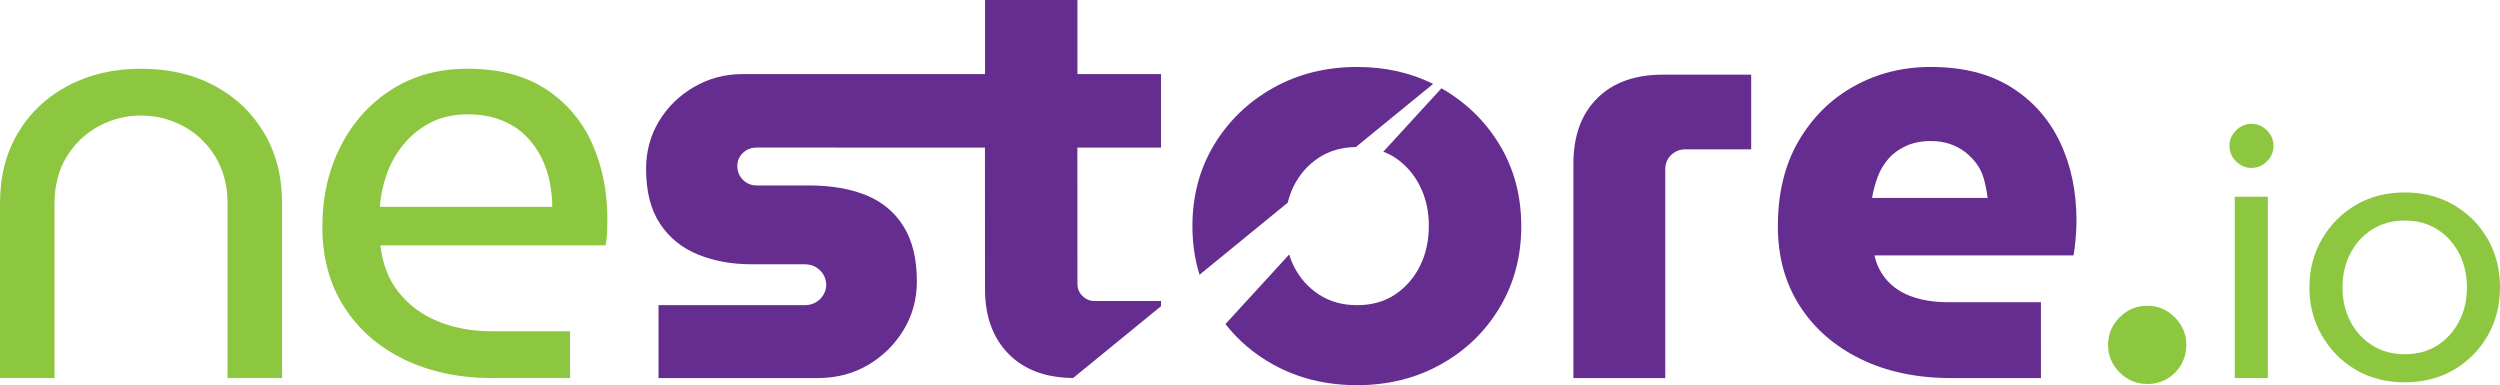
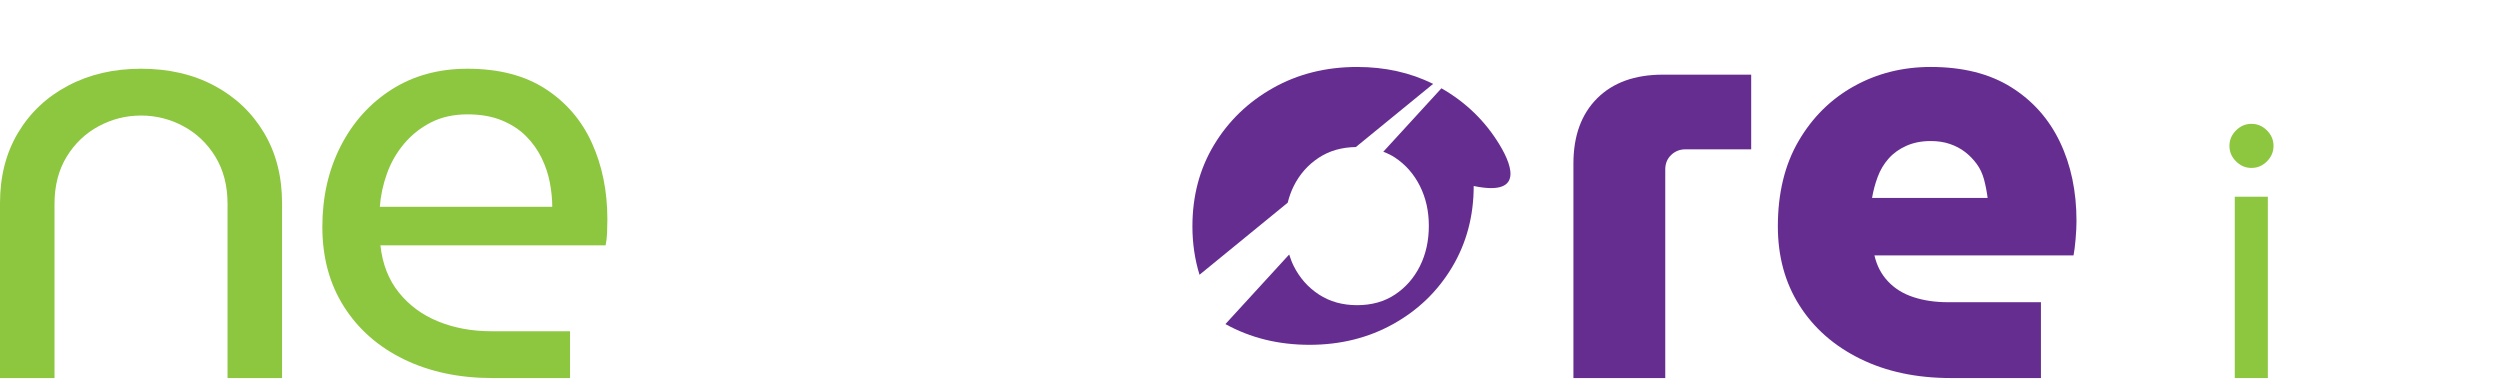
<svg xmlns="http://www.w3.org/2000/svg" version="1.1" id="Calque_1" width="745.871px" height="114.913px" viewBox="0 0 745.871 114.913" enable-background="new 0 0 745.871 114.913" xml:space="preserve">
  <g>
    <g>
      <path fill="#8DC63F" d="M63.909,25.546c-6.306-3.36-13.583-5.039-21.833-5.039c-8.133,0-15.381,1.679-21.746,5.039    c-6.363,3.357-11.344,8.043-14.938,14.054C1.796,45.612,0,52.624,0,60.637v52.153h16.264V60.814    c0-5.419,1.208-10.104,3.625-14.055c2.414-3.947,5.596-6.982,9.547-9.104c3.946-2.122,8.159-3.183,12.64-3.183    c4.478,0,8.69,1.061,12.641,3.183c3.946,2.123,7.129,5.158,9.546,9.104c2.414,3.951,3.624,8.635,3.624,14.055v51.976h16.264    V60.637c0-8.013-1.799-15.025-5.392-21.036C75.163,33.589,70.213,28.903,63.909,25.546z" />
      <path fill="#8DC63F" d="M176.611,42.694c-3.066-6.776-7.69-12.169-13.877-16.175c-6.188-4.006-13.938-6.011-23.249-6.011    c-8.605,0-16.148,2.063-22.627,6.187c-6.485,4.127-11.553,9.754-15.205,16.883c-3.654,7.133-5.48,15.18-5.48,24.133    c0,9.077,2.148,17.003,6.452,23.776c4.301,6.779,10.282,12.021,17.944,15.738c7.66,3.711,16.441,5.565,26.341,5.565h23.159V98.824    h-23.512c-5.775,0-11.049-0.974-15.822-2.918c-4.773-1.941-8.693-4.832-11.757-8.662c-3.066-3.83-4.891-8.513-5.479-14.056h67.178    c0.235-1.059,0.382-2.295,0.442-3.712c0.059-1.414,0.089-2.769,0.089-4.064C181.208,57.043,179.674,49.473,176.611,42.694z     M113.321,61.698c0.234-3.3,0.942-6.597,2.122-9.9c1.176-3.297,2.886-6.276,5.126-8.927c2.237-2.652,4.92-4.774,8.044-6.365    c3.123-1.591,6.747-2.387,10.872-2.387c3.891,0,7.275,0.591,10.166,1.769c2.886,1.18,5.303,2.741,7.249,4.685    c1.945,1.944,3.505,4.126,4.685,6.541c1.177,2.417,2.002,4.892,2.476,7.424c0.468,2.537,0.706,4.923,0.706,7.161H113.321z" />
    </g>
    <g>
-       <path fill="#8DC63F" d="M640.615,91.221c-3.183,0-5.922,1.151-8.221,3.449s-3.447,5.038-3.447,8.219    c0,3.184,1.148,5.925,3.447,8.222c2.299,2.298,5.038,3.446,8.221,3.446c2.236,0,4.242-0.527,6.012-1.592    c1.766-1.059,3.149-2.472,4.154-4.239c0.998-1.77,1.502-3.711,1.502-5.837c0-3.181-1.15-5.921-3.448-8.219    C646.536,92.372,643.796,91.221,640.615,91.221z" />
      <rect x="666.742" y="58.691" fill="#8DC63F" width="9.863" height="54.099" />
      <path fill="#8DC63F" d="M671.728,36.947c-1.77,0-3.306,0.656-4.615,1.962c-1.31,1.311-1.963,2.849-1.963,4.616    c0,1.768,0.653,3.306,1.963,4.612c1.31,1.313,2.846,1.962,4.615,1.962c1.767,0,3.304-0.65,4.613-1.962    c1.308-1.306,1.961-2.844,1.961-4.612c0-1.767-0.653-3.305-1.961-4.616C675.032,37.604,673.495,36.947,671.728,36.947z" />
-       <path fill="#8DC63F" d="M742.209,71.317c-2.439-4.245-5.797-7.618-10.075-10.133c-4.279-2.51-9.176-3.765-14.692-3.765    c-5.514,0-10.394,1.255-14.638,3.765c-4.24,2.515-7.603,5.907-10.076,10.187c-2.476,4.278-3.713,9.065-3.713,14.371    c0,5.304,1.237,10.094,3.713,14.372c2.474,4.279,5.836,7.675,10.076,10.184c4.244,2.509,9.124,3.766,14.638,3.766    c5.517,0,10.413-1.257,14.692-3.766c4.278-2.509,7.636-5.904,10.075-10.184c2.441-4.278,3.661-9.068,3.661-14.372    C745.871,80.369,744.651,75.56,742.209,71.317z M733.673,95.872c-1.557,3.006-3.714,5.392-6.472,7.161    c-2.759,1.767-6.011,2.65-9.76,2.65c-3.678,0-6.911-0.884-9.705-2.65c-2.795-1.77-4.967-4.155-6.522-7.161    c-1.559-3.006-2.335-6.379-2.335-10.13c0-3.748,0.776-7.123,2.335-10.129c1.556-3.006,3.728-5.395,6.522-7.161    c2.794-1.767,6.027-2.653,9.705-2.653c3.749,0,7.001,0.887,9.76,2.653c2.758,1.767,4.915,4.155,6.472,7.161    c1.554,3.006,2.333,6.381,2.333,10.129C736.006,89.493,735.227,92.866,733.673,95.872z" />
    </g>
    <g>
      <path fill="#662D91" d="M476.497,29.347c-4.714,4.715-7.07,11.198-7.07,19.447v63.996h27.401V50.561    c0-1.767,0.587-3.211,1.767-4.331c1.178-1.12,2.593-1.681,4.244-1.681h19.624V22.274H496.12    C487.75,22.274,481.208,24.634,476.497,29.347z" />
      <path fill="#662D91" d="M614.569,42.34c-3.301-6.894-8.161-12.344-14.583-16.352c-6.426-4.006-14.41-6.011-23.957-6.011    c-8.367,0-15.999,1.917-22.894,5.746c-6.894,3.832-12.404,9.282-16.53,16.353c-4.127,7.069-6.186,15.558-6.186,25.457    c0,8.961,2.148,16.827,6.453,23.604c4.299,6.776,10.342,12.08,18.119,15.907c7.777,3.833,16.796,5.746,27.047,5.746h26.873V90.163    h-27.756c-3.772,0-7.19-0.5-10.252-1.505c-3.067-0.999-5.6-2.56-7.602-4.686c-2.006-2.119-3.361-4.71-4.066-7.775h59.401    c0.233-1.177,0.44-2.8,0.618-4.86c0.175-2.063,0.266-3.861,0.266-5.394C619.521,57.104,617.869,49.237,614.569,42.34z     M558.528,59.045c0.354-2.12,0.912-4.211,1.681-6.274c0.765-2.061,1.855-3.891,3.269-5.479c1.415-1.594,3.183-2.857,5.304-3.802    c2.123-0.942,4.537-1.414,7.248-1.414c2.123,0,4.037,0.295,5.746,0.883c1.709,0.591,3.211,1.387,4.509,2.387    c1.294,1.002,2.445,2.183,3.446,3.534c1.002,1.358,1.738,2.918,2.21,4.685c0.47,1.77,0.823,3.597,1.063,5.48H558.528z" />
      <g>
        <path fill="#662D91" d="M385.983,55.511c1.77-3.535,4.273-6.366,7.514-8.483c3.14-2.058,6.821-3.097,11.015-3.159l23.063-18.841     c-6.781-3.356-14.336-5.05-22.672-5.05c-9.313,0-17.678,2.093-25.104,6.276c-7.427,4.185-13.291,9.842-17.591,16.972     c-4.303,7.132-6.453,15.235-6.453,24.308c0,5.103,0.723,9.909,2.118,14.439l26.311-21.496     C384.617,58.744,385.199,57.08,385.983,55.511z" />
-         <path fill="#662D91" d="M447.419,43.225c-4.279-7.086-10.073-12.709-17.371-16.886l-17.34,18.926     c1.229,0.479,2.418,1.034,3.509,1.763c3.183,2.117,5.656,4.949,7.423,8.483c1.767,3.534,2.653,7.485,2.653,11.847     c0,4.479-0.887,8.484-2.653,12.021c-1.767,3.537-4.24,6.364-7.423,8.487c-3.183,2.119-6.959,3.181-11.315,3.181     c-4.362,0-8.165-1.062-11.405-3.181c-3.24-2.123-5.744-4.95-7.514-8.487c-0.549-1.098-0.983-2.261-1.36-3.452l-19.018,20.757     c3.834,4.894,8.561,8.916,14.193,12.043c7.427,4.124,15.791,6.188,25.104,6.188c9.191,0,17.501-2.063,24.925-6.188     c7.427-4.123,13.288-9.779,17.593-16.971c4.299-7.189,6.45-15.262,6.45-24.223C453.87,58.46,451.718,50.356,447.419,43.225z" />
+         <path fill="#662D91" d="M447.419,43.225c-4.279-7.086-10.073-12.709-17.371-16.886l-17.34,18.926     c1.229,0.479,2.418,1.034,3.509,1.763c3.183,2.117,5.656,4.949,7.423,8.483c1.767,3.534,2.653,7.485,2.653,11.847     c0,4.479-0.887,8.484-2.653,12.021c-1.767,3.537-4.24,6.364-7.423,8.487c-3.183,2.119-6.959,3.181-11.315,3.181     c-4.362,0-8.165-1.062-11.405-3.181c-3.24-2.123-5.744-4.95-7.514-8.487c-0.549-1.098-0.983-2.261-1.36-3.452l-19.018,20.757     c7.427,4.124,15.791,6.188,25.104,6.188c9.191,0,17.501-2.063,24.925-6.188     c7.427-4.123,13.288-9.779,17.593-16.971c4.299-7.189,6.45-15.262,6.45-24.223C453.87,58.46,451.718,50.356,447.419,43.225z" />
      </g>
-       <path fill="#662D91" d="M321.458,0h-27.579v22.099h-28.64h-15.674h-27.992c-5.305,0-10.167,1.297-14.586,3.889    c-4.42,2.594-7.897,6.01-10.431,10.253c-2.535,4.243-3.801,8.959-3.801,14.141c0,6.722,1.384,12.171,4.155,16.357    c2.768,4.183,6.542,7.248,11.314,9.192c4.774,1.944,10.105,2.919,16,2.919h15.911c1.177,0,2.237,0.262,3.182,0.793    c0.943,0.527,1.708,1.267,2.3,2.21c0.587,0.942,0.882,2.004,0.882,3.181c0,1.064-0.295,2.063-0.882,3.006    c-0.591,0.945-1.357,1.68-2.3,2.21c-0.945,0.53-2.005,0.796-3.182,0.796h-43.667v21.744h47.557c5.537,0,10.518-1.295,14.938-3.89    c4.42-2.591,7.956-6.067,10.607-10.432c2.651-4.357,3.978-9.192,3.978-14.496c0-6.714-1.327-12.195-3.978-16.44    c-2.652-4.242-6.365-7.338-11.138-9.281c-4.773-1.945-10.461-2.917-17.061-2.917h-15.557c-1.651,0-3.036-0.558-4.155-1.678    c-1.121-1.122-1.679-2.503-1.679-4.154c0-1.531,0.558-2.832,1.679-3.89c1.119-1.062,2.503-1.591,4.155-1.591h23.707v0.008h44.334    l0.022,42.245c0,8.131,2.355,14.583,7.072,19.359c4.634,4.693,11.046,7.067,19.216,7.144l26.218-21.42V89.81h-19.801    c-1.415,0-2.624-0.502-3.625-1.501c-1.003-1.002-1.502-2.21-1.502-3.627l-0.023-40.653h24.95v-21.93h-24.927V0z" />
    </g>
  </g>
</svg>